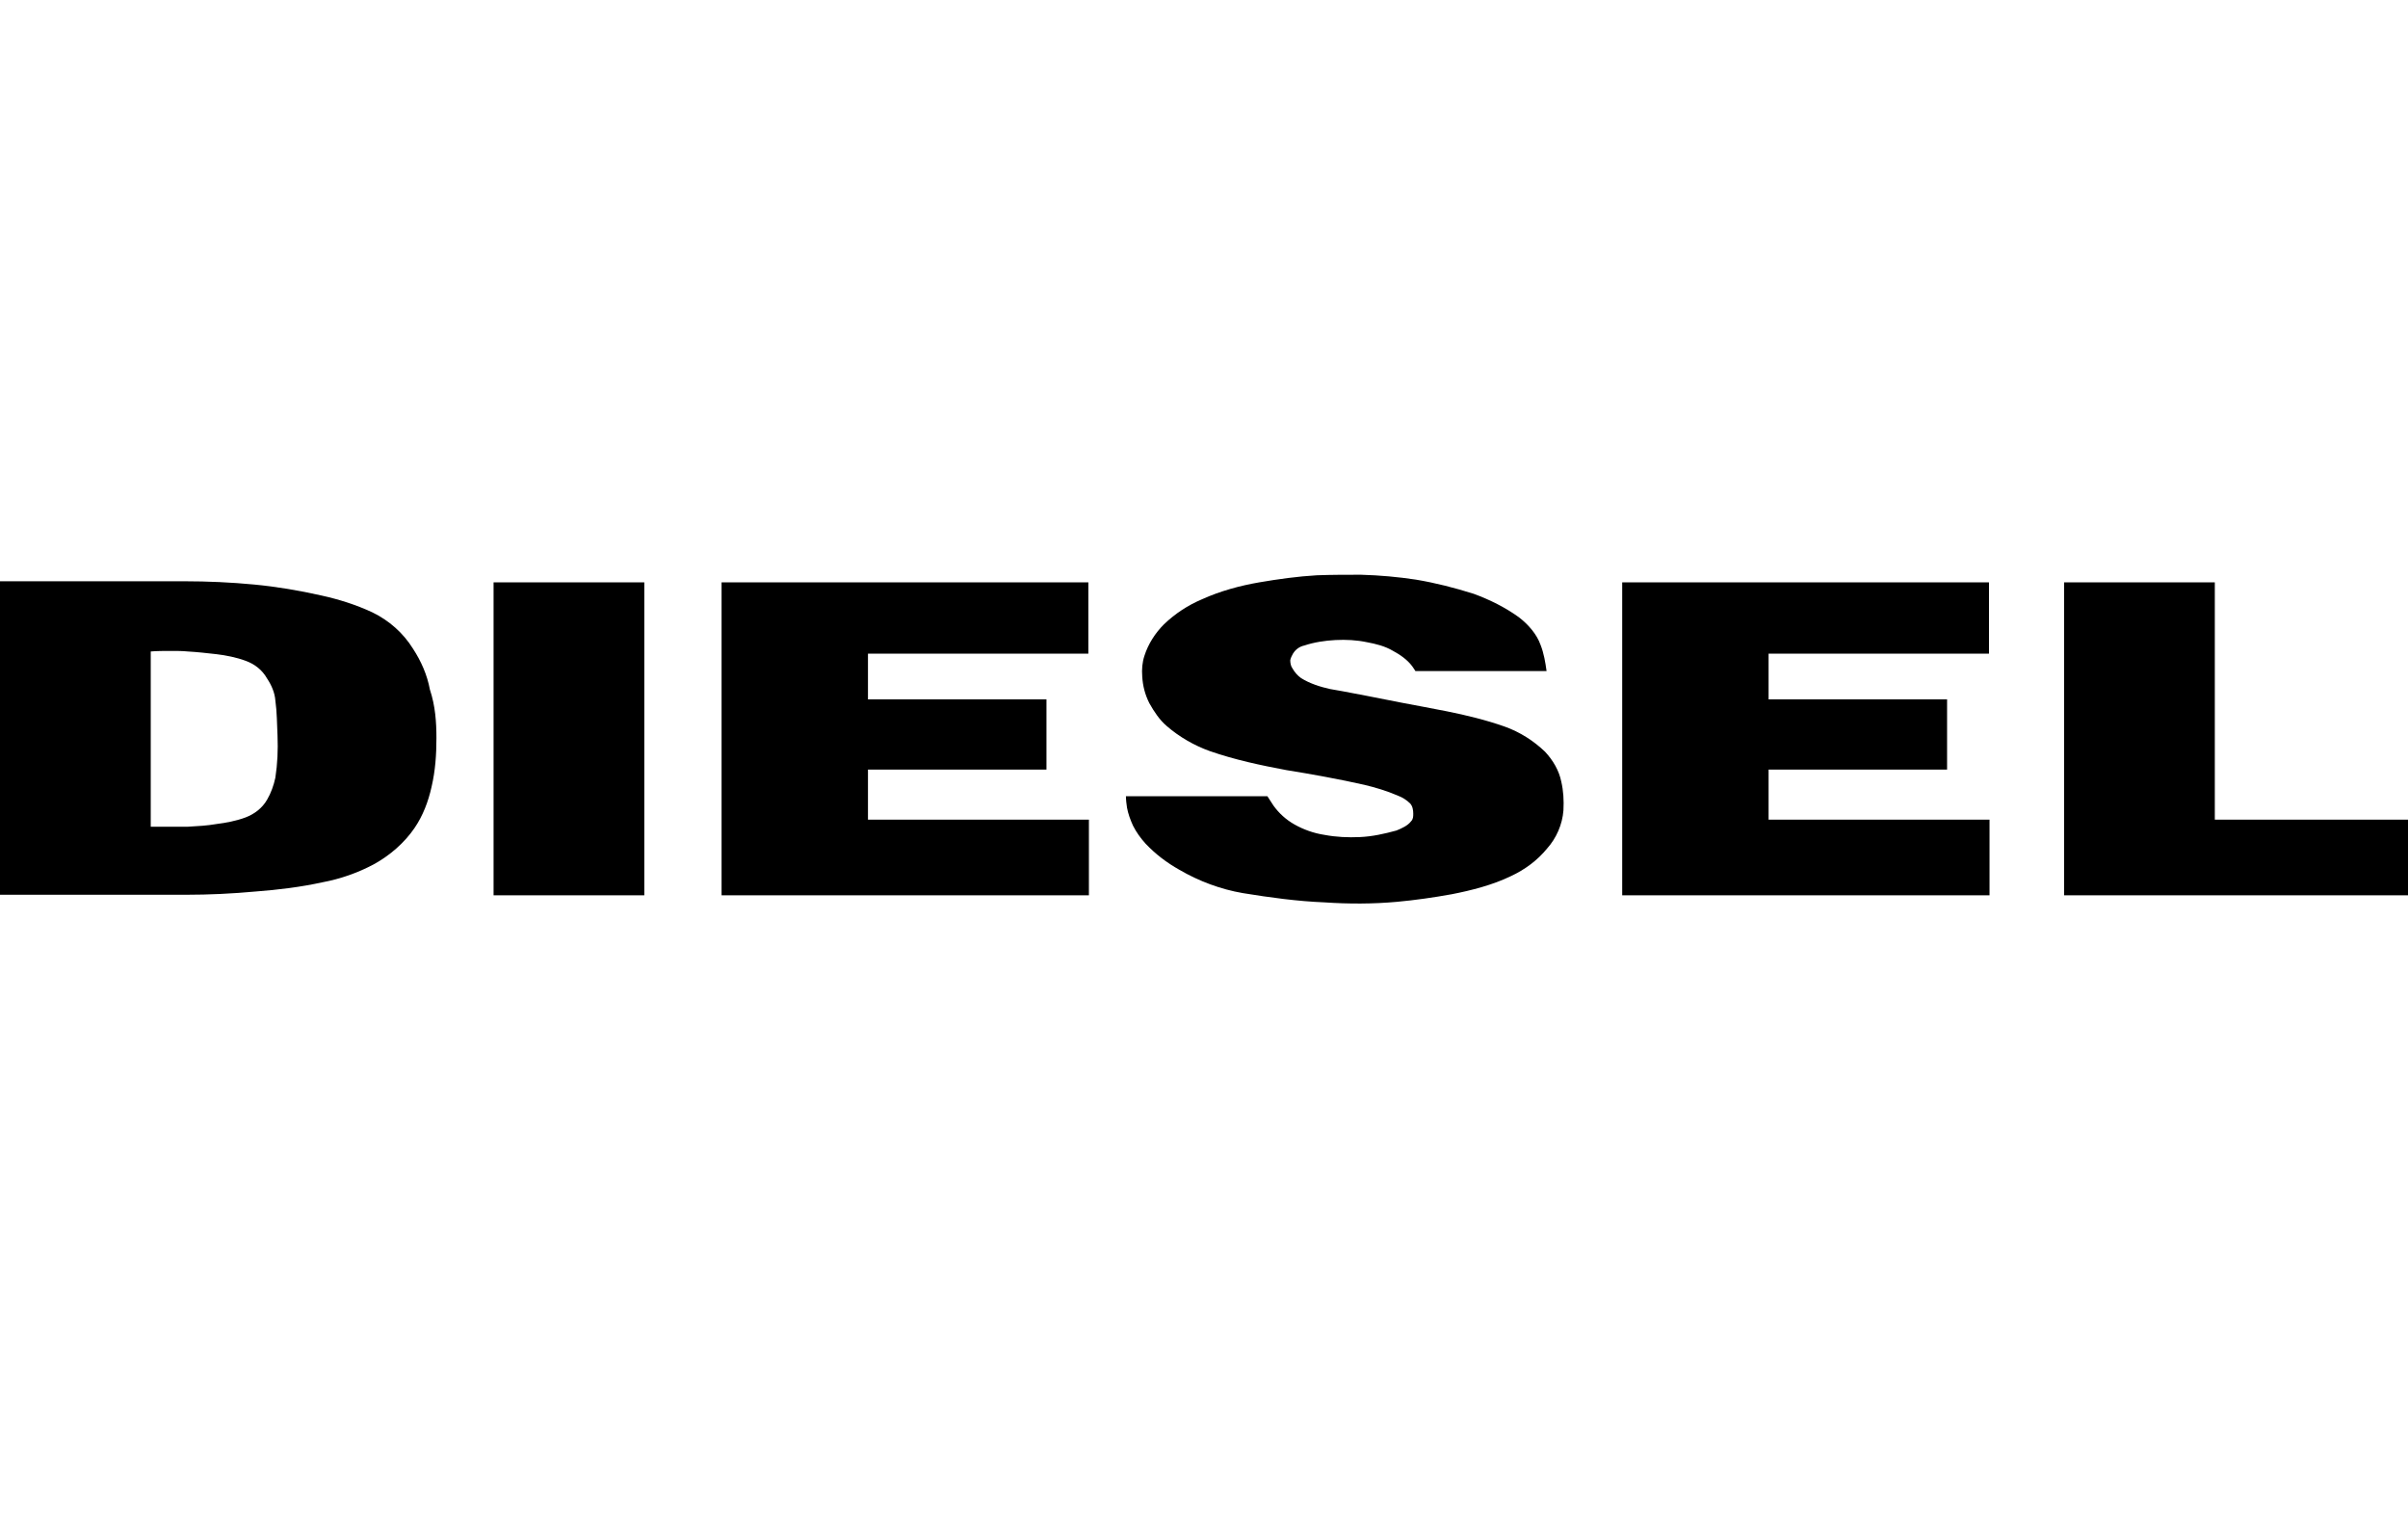
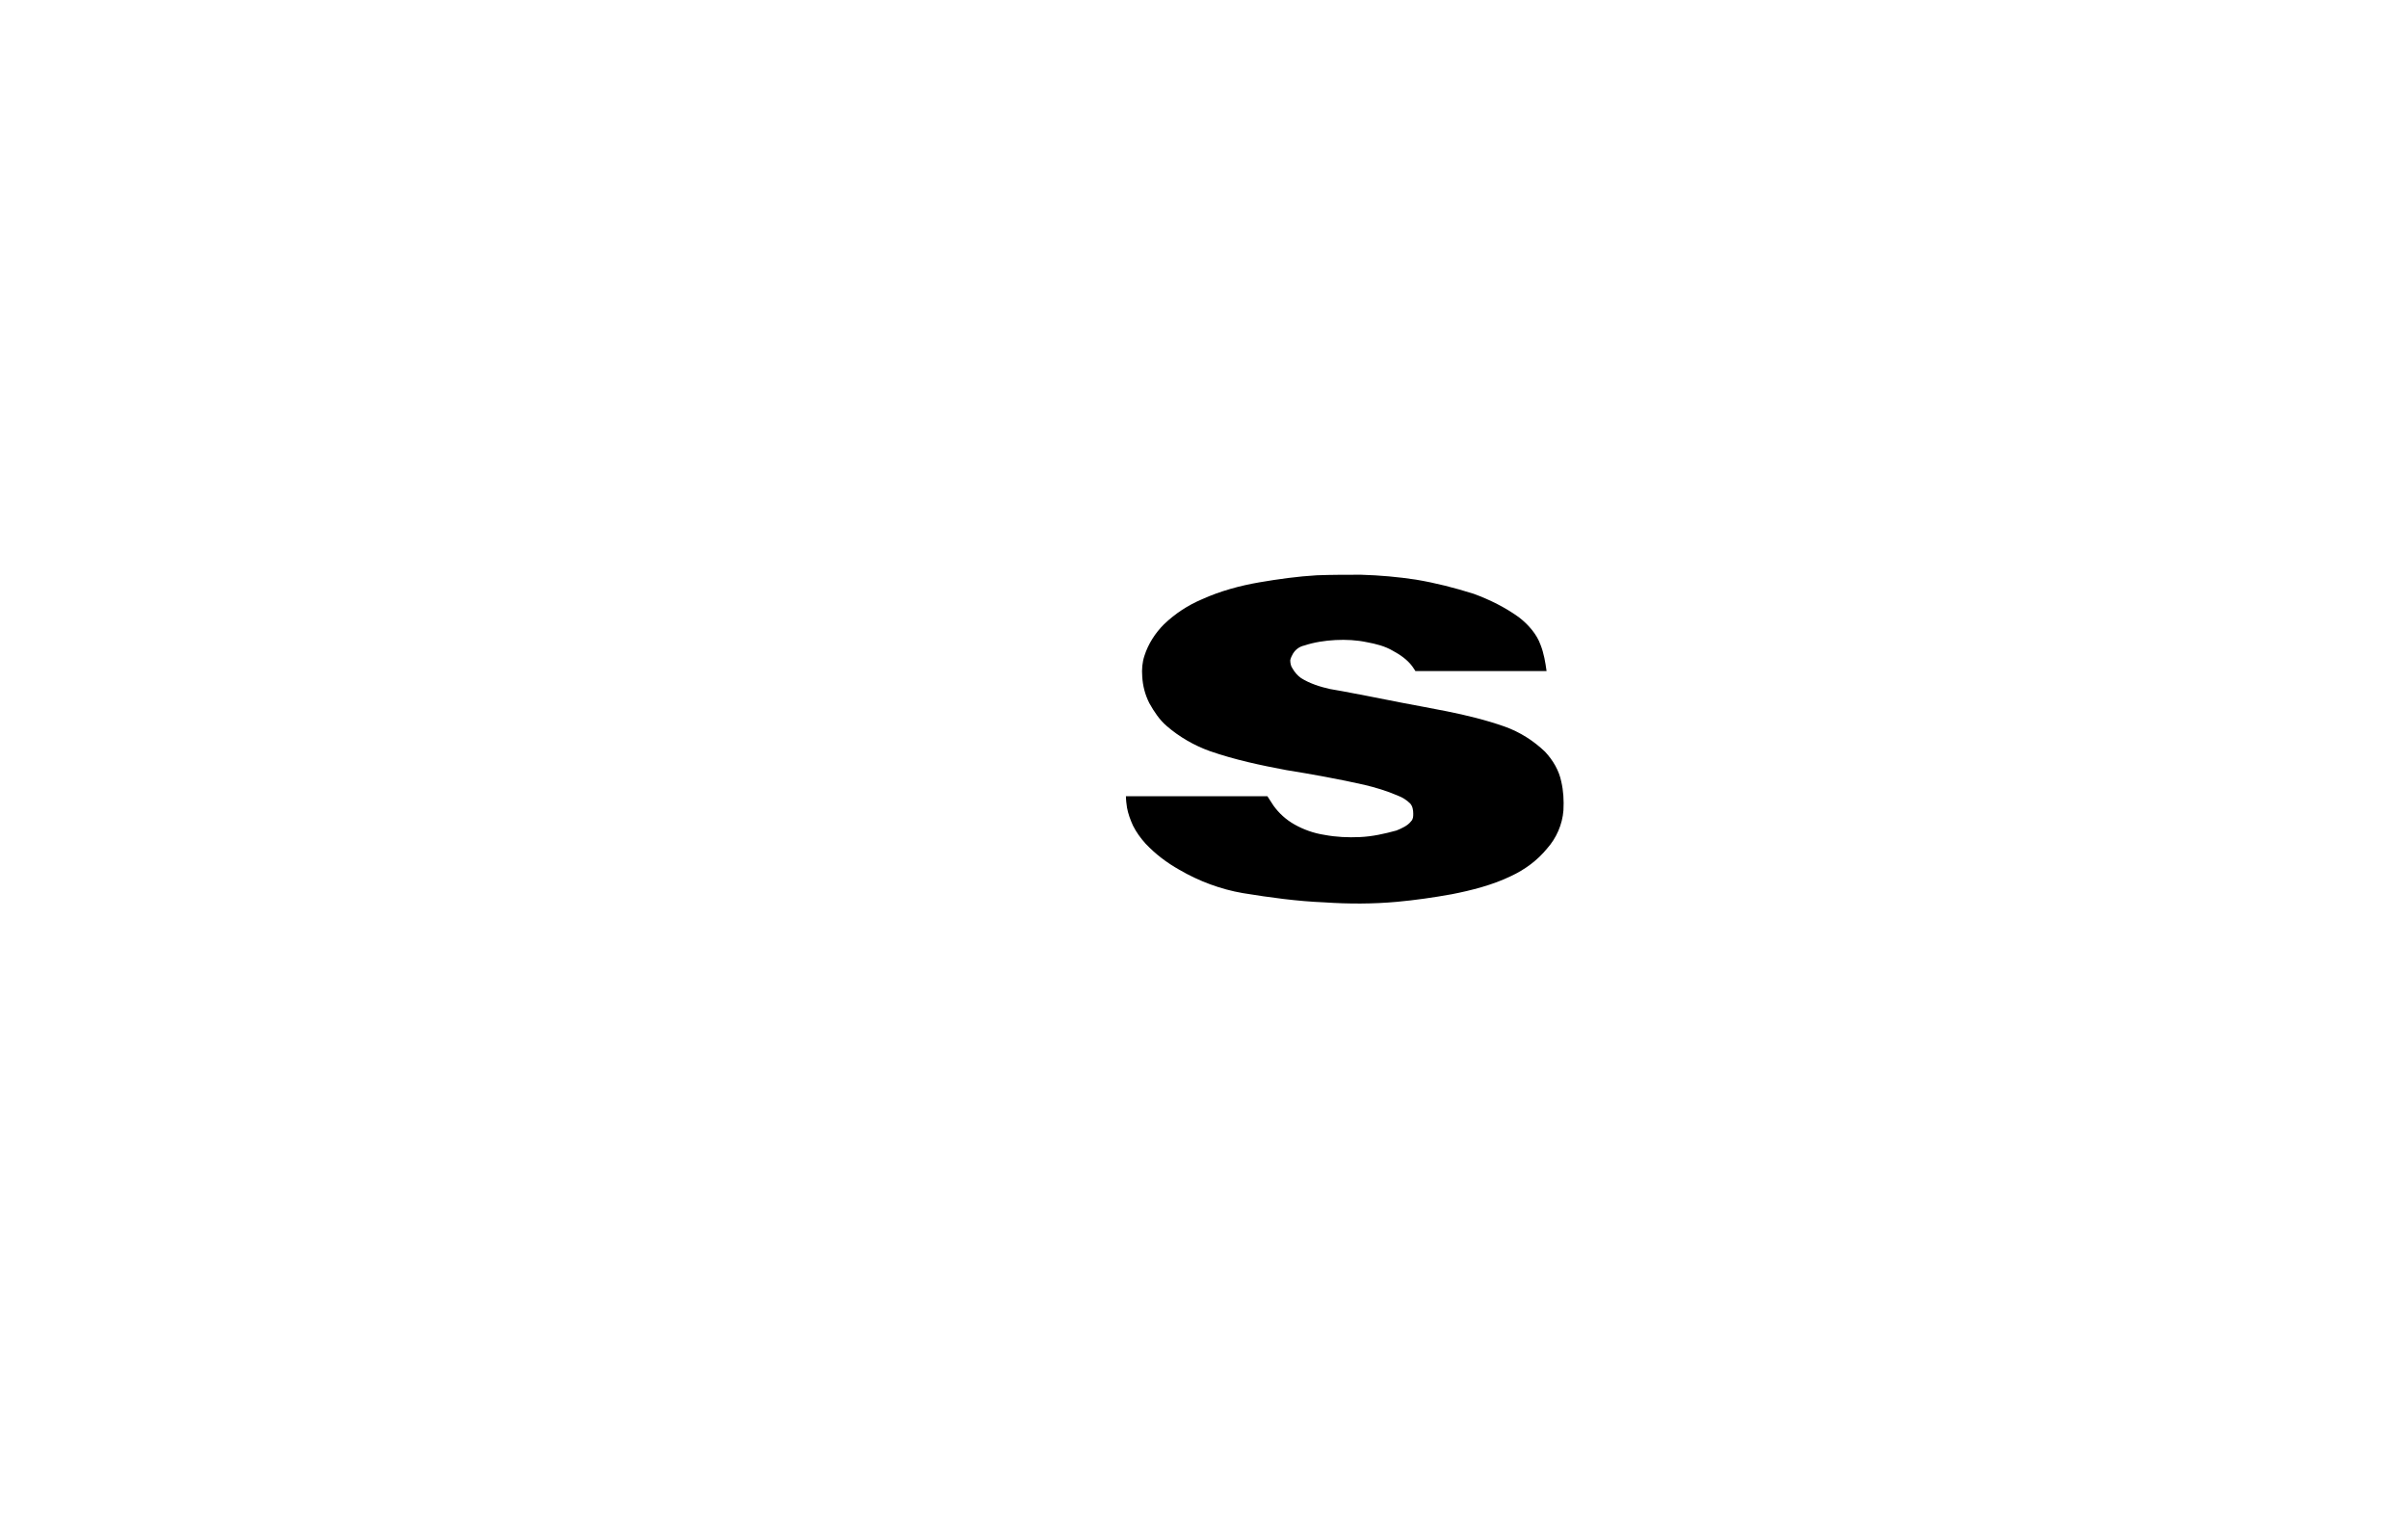
<svg xmlns="http://www.w3.org/2000/svg" version="1.1" id="Ebene_1" x="0px" y="0px" viewBox="0 0 442.5 280" style="enable-background:new 0 0 442.5 280;" xml:space="preserve">
  <g>
    <g>
-       <polygon points="90.7,107 118.4,107 118.4,164.5 90.7,164.5   " />
-       <path d="M80.2,135.6c0,3.1-0.2,6-0.9,9c-0.6,2.7-1.6,5.3-3.1,7.5c-1.9,2.8-4.6,5.1-7.5,6.7c-3,1.6-6.2,2.7-9.4,3.3    c-4.1,0.9-8.3,1.4-12.3,1.7c-4.3,0.4-8.6,0.6-12.8,0.6H22.7H0v-57.6h26.1h7.8c4.3,0,8.6,0.2,12.8,0.6s8.3,1.1,12.3,2    c3.2,0.7,6.4,1.7,9.4,3.1c3.1,1.5,5.7,3.8,7.5,6.7c1.5,2.3,2.6,4.8,3.1,7.5C80,129.7,80.2,132.7,80.2,135.6L80.2,135.6L80.2,135.6    L80.2,135.6z M27.7,151.9c0.6,0,1.6,0,2.1,0c1.5,0,3.2,0,4.7,0c1.8-0.1,3.6-0.2,5.3-0.5c1.7-0.2,3.7-0.6,5.3-1.2    c1.6-0.6,3.1-1.7,4-3.3c0.7-1.2,1.2-2.6,1.5-4c0.4-2.6,0.5-5.1,0.4-7.7c-0.1-2.1-0.1-4.4-0.4-6.5c-0.1-1.4-0.7-2.8-1.5-4    c-0.9-1.6-2.3-2.7-4-3.3c-1.6-0.6-3.6-1-5.3-1.2c-1.8-0.2-3.5-0.4-5.3-0.5c-1-0.1-2-0.1-3-0.1c-1.1,0-2.8,0-3.8,0.1V151.9    L27.7,151.9z" />
-       <polygon points="132.6,164.5 132.6,107 200,107 200,120.1 159.5,120.1 159.5,128.5 192.3,128.5 192.3,141.4 159.5,141.4     159.5,150.6 200.1,150.6 200.1,164.5   " />
      <path d="M209.9,124.3c-0.1-1.3,0-2.6,0.4-3.8c0.7-2.2,2-4.2,3.6-5.8c2.1-2,4.4-3.5,7-4.6c3.3-1.5,7-2.5,10.5-3.1s7.1-1.1,10.6-1.3    c2.7-0.1,5.4-0.1,8.1-0.1c3.5,0.1,6.8,0.4,10.1,0.9c3.6,0.6,7.1,1.5,10.6,2.6c3,1.1,5.8,2.5,8.3,4.3c1.7,1.3,3.3,3.1,4,5.1    c0.6,1.5,0.9,3.3,1.1,4.8h-24.1c-0.1-0.2-0.4-0.6-0.6-0.9c-0.9-1.2-2.2-2.1-3.5-2.8c-1.5-0.9-3.2-1.3-4.8-1.6    c-1.9-0.4-3.8-0.5-5.8-0.4c-1.9,0.1-3.9,0.4-5.7,1c-0.9,0.2-1.6,0.7-2.1,1.5c-0.2,0.4-0.4,0.7-0.5,1.2c0,0.5,0.1,1.1,0.4,1.5    c0.4,0.7,0.9,1.3,1.6,1.8c1.6,1,3.5,1.6,5.3,2c0.9,0.1,12.2,2.3,13.1,2.5c2.8,0.5,5.7,1.1,8.4,1.6c3.5,0.7,7.2,1.6,10.6,2.8    c2.8,1,5.3,2.6,7.4,4.6c1.5,1.6,2.6,3.5,3,5.5c0.4,1.7,0.5,3.5,0.4,5.3c-0.2,2.6-1.3,5.1-3,7c-1.8,2.2-4.1,3.9-6.7,5.1    c-3.3,1.6-7.2,2.6-10.8,3.3c-3.3,0.6-6.8,1.1-10.1,1.4c-4.4,0.4-8.9,0.4-13.3,0.1c-5-0.2-10.1-0.9-15-1.7    c-4.1-0.7-8.1-2.2-11.7-4.3c-2.3-1.3-4.3-2.8-6.2-4.8c-0.9-1-1.7-2.1-2.3-3.3c-0.5-1.1-0.9-2.2-1.1-3.3c-0.1-0.6-0.2-1.5-0.2-2.1    h26c0.4,0.6,0.7,1.1,1.1,1.7c1,1.4,2.3,2.6,3.9,3.5c1.6,0.9,3.5,1.6,5.5,1.9c2.1,0.4,4.3,0.5,6.5,0.4c2.3-0.1,4.5-0.6,6.7-1.2    c1-0.4,2.1-0.9,2.7-1.7c0.4-0.4,0.4-0.9,0.4-1.4c0-0.6-0.1-1.4-0.6-1.9c-0.6-0.6-1.4-1.1-2.2-1.4c-2.1-0.9-4.1-1.5-6.2-2    c-4.4-1-9.9-2-14.3-2.7c-4.8-0.9-9.5-1.9-14.1-3.5c-2.8-1-5.6-2.6-7.9-4.6c-1.3-1.1-2.3-2.6-3.2-4.2    C210.4,127.6,210,126,209.9,124.3L209.9,124.3z" />
-       <polygon points="407,150.6 442.5,150.6 442.5,164.5 379.3,164.5 379.3,107 407,107   " />
-       <polygon points="298.1,164.5 298.1,107 365.5,107 365.5,120.1 325,120.1 325,128.5 357.8,128.5 357.8,141.4 325,141.4 325,150.6     365.6,150.6 365.6,164.5   " />
    </g>
  </g>
</svg>